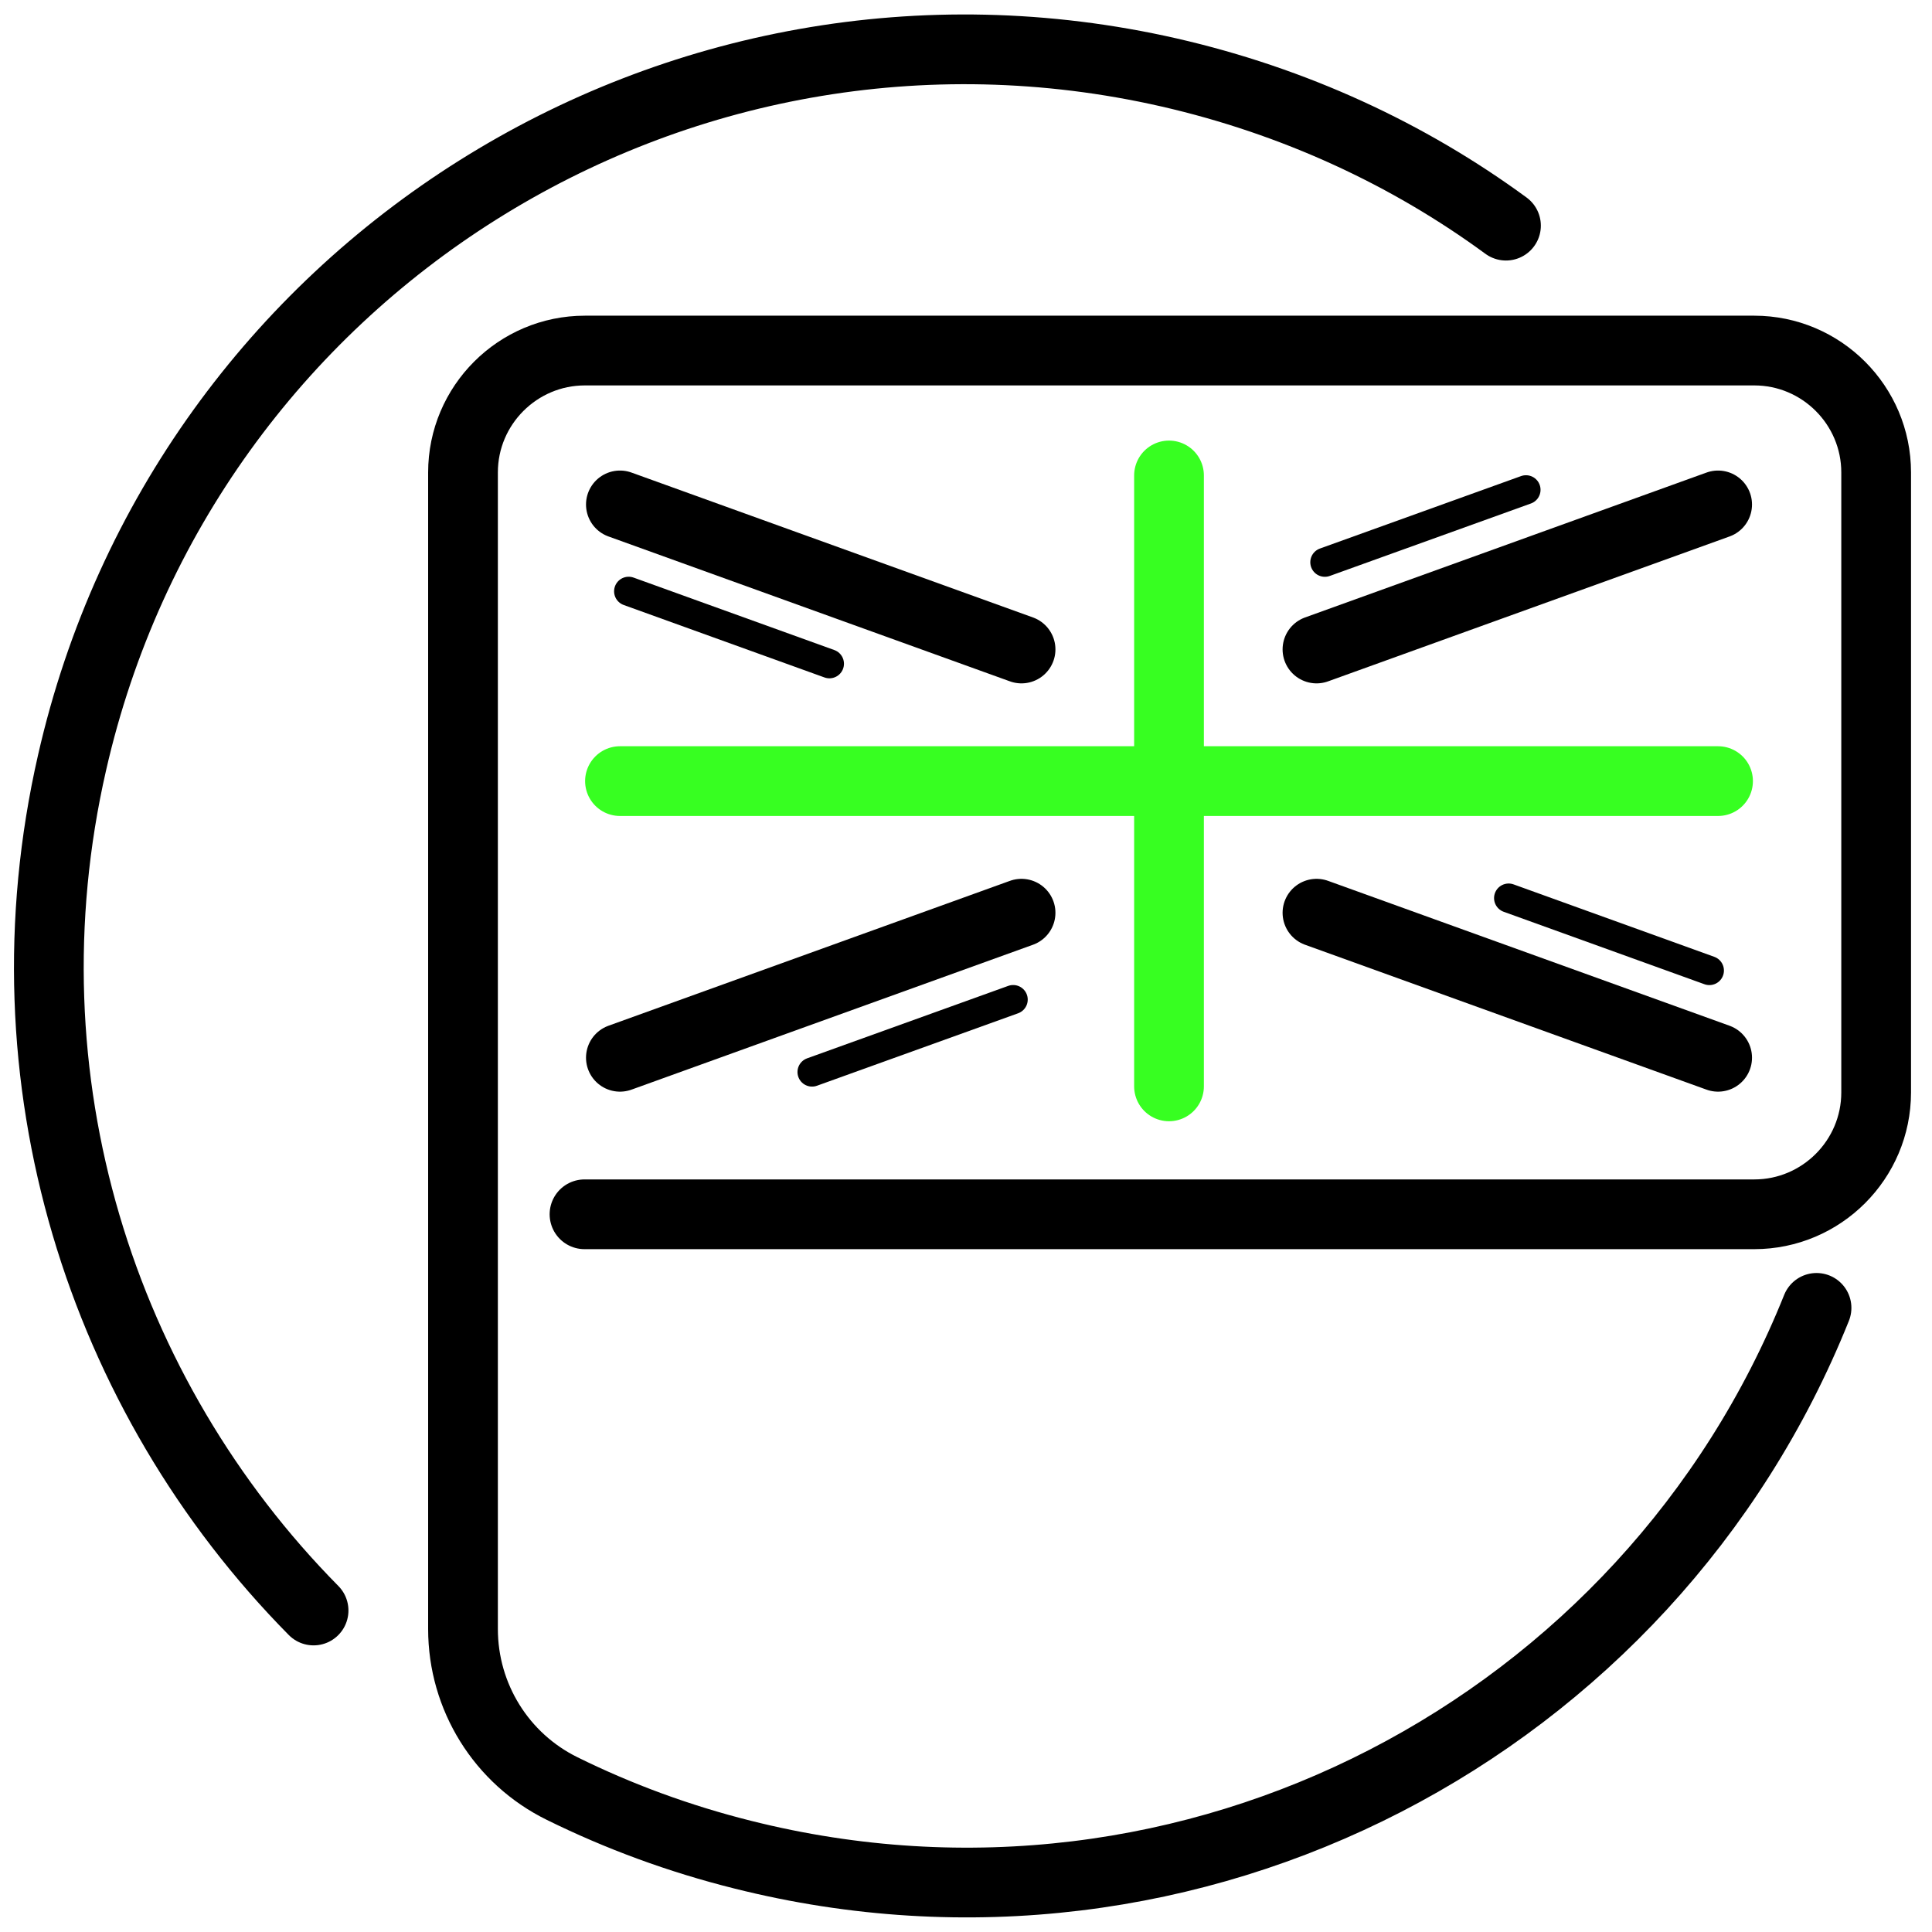
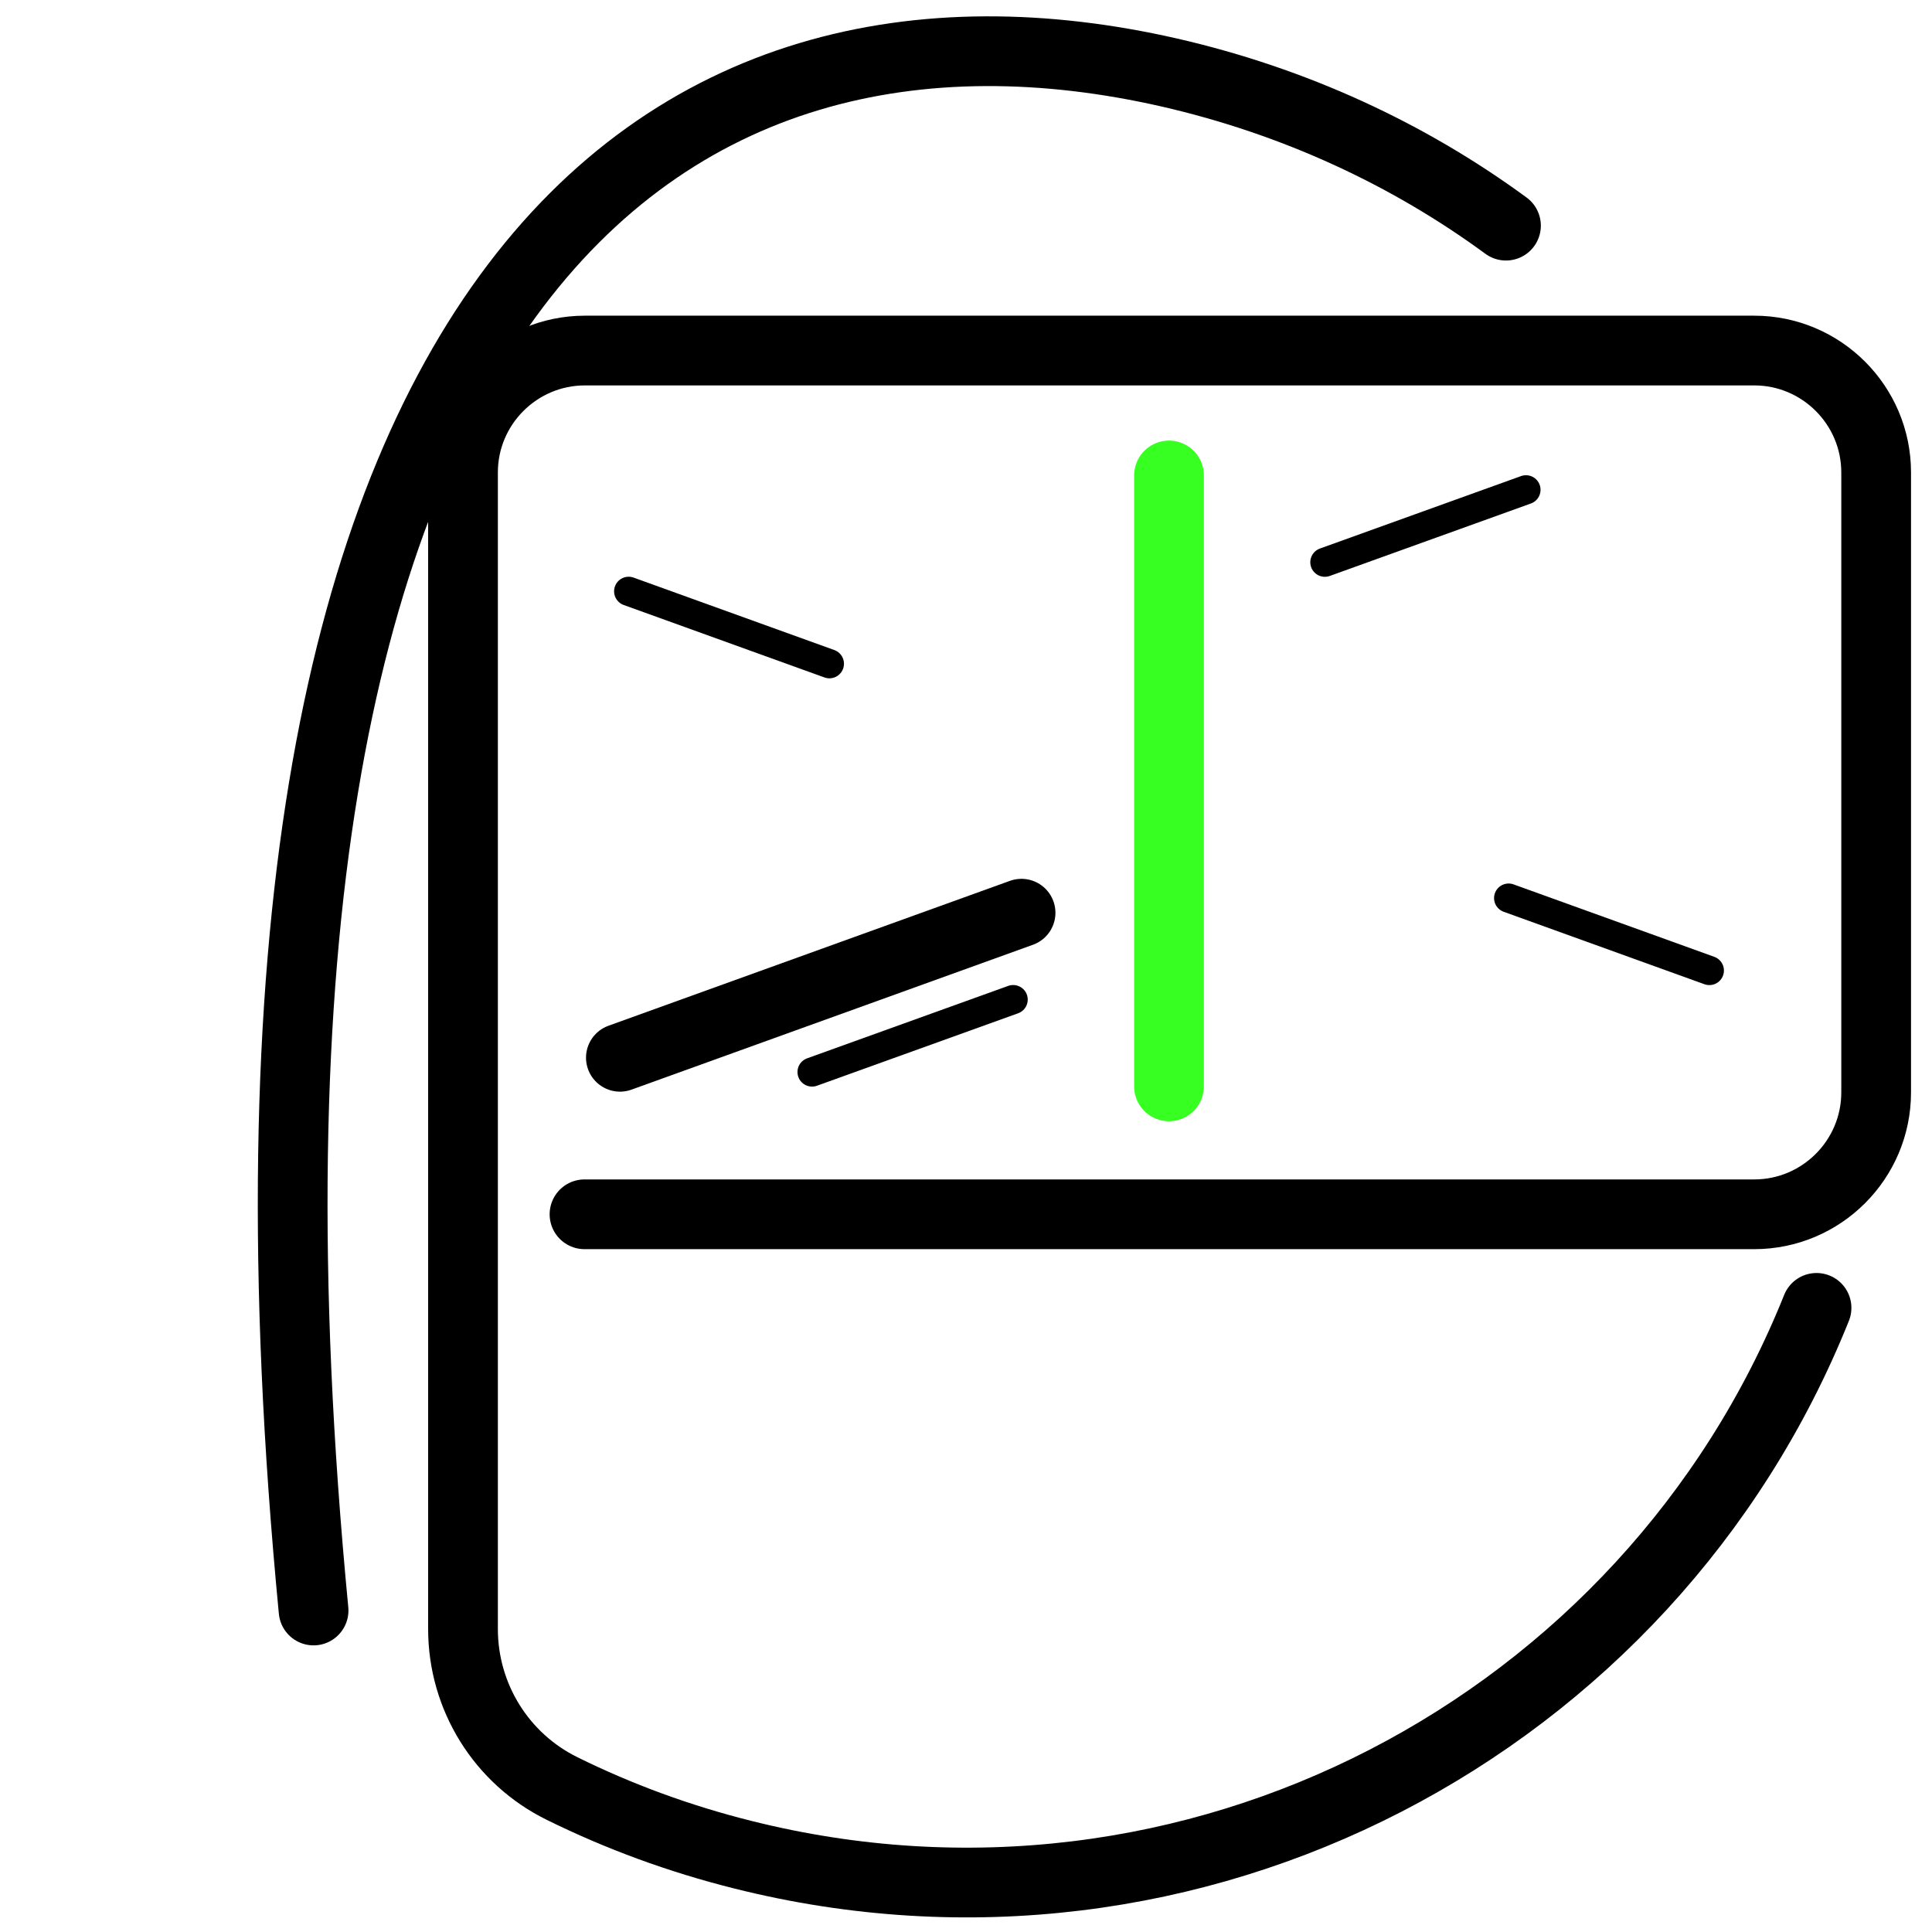
<svg xmlns="http://www.w3.org/2000/svg" version="1.1" id="Layer_1" x="0px" y="0px" viewBox="0 0 512 512" style="enable-background:new 0 0 512 512;" xml:space="preserve">
  <style type="text/css"> .st0{fill:none;stroke:#37FF21;stroke-width:18.48;stroke-linecap:round;stroke-linejoin:round;stroke-miterlimit:10;} .st1{fill:none;stroke:#000000;stroke-width:18;stroke-linecap:round;stroke-linejoin:round;stroke-miterlimit:10;} .st2{fill:none;stroke:#000000;stroke-width:7.718;stroke-linecap:round;stroke-linejoin:round;stroke-miterlimit:10;} .st3{fill:none;stroke:#000000;stroke-width:18.48;stroke-linecap:round;stroke-linejoin:round;stroke-miterlimit:10;} </style>
  <line class="st0" x1="309.8" y1="126" x2="309.8" y2="287.9" />
-   <line class="st0" x1="164.3" y1="207" x2="455.3" y2="207" />
  <g>
-     <line class="st1" x1="270.7" y1="172.1" x2="164.3" y2="133.7" />
    <line class="st2" x1="219.8" y1="175.9" x2="166.6" y2="156.7" />
  </g>
  <g>
    <line class="st1" x1="270.7" y1="241.9" x2="164.3" y2="280.3" />
    <line class="st2" x1="268.5" y1="264.9" x2="215.2" y2="284.1" />
  </g>
  <g>
-     <line class="st1" x1="348.9" y1="241.9" x2="455.3" y2="280.3" />
    <line class="st2" x1="399.8" y1="238" x2="453" y2="257.2" />
  </g>
  <g>
-     <line class="st1" x1="348.9" y1="172.1" x2="455.3" y2="133.7" />
    <line class="st2" x1="351.1" y1="149" x2="404.4" y2="129.8" />
  </g>
-   <path class="st3" d="M83.1,426.8c-56.3-57-83.2-140.7-64-224.7C48.9,71.2,179-10.6,309.8,19.2c33.2,7.6,63.4,21.6,89.3,40.6" />
+   <path class="st3" d="M83.1,426.8C48.9,71.2,179-10.6,309.8,19.2c33.2,7.6,63.4,21.6,89.3,40.6" />
  <path class="st3" d="M481.4,346.6c-44.5,111-165.3,174.9-284.6,144.9c-16.8-4.2-32.8-10.1-47.8-17.5c-16.1-7.9-26.3-24.3-26.3-42.3 l0-306.5c0-17.8,14.5-32.3,32.3-32.3h309.9c17.8,0,32.3,14.5,32.3,32.3v164.3c0,17.8-14.5,32.3-32.3,32.3H154.9" />
</svg>